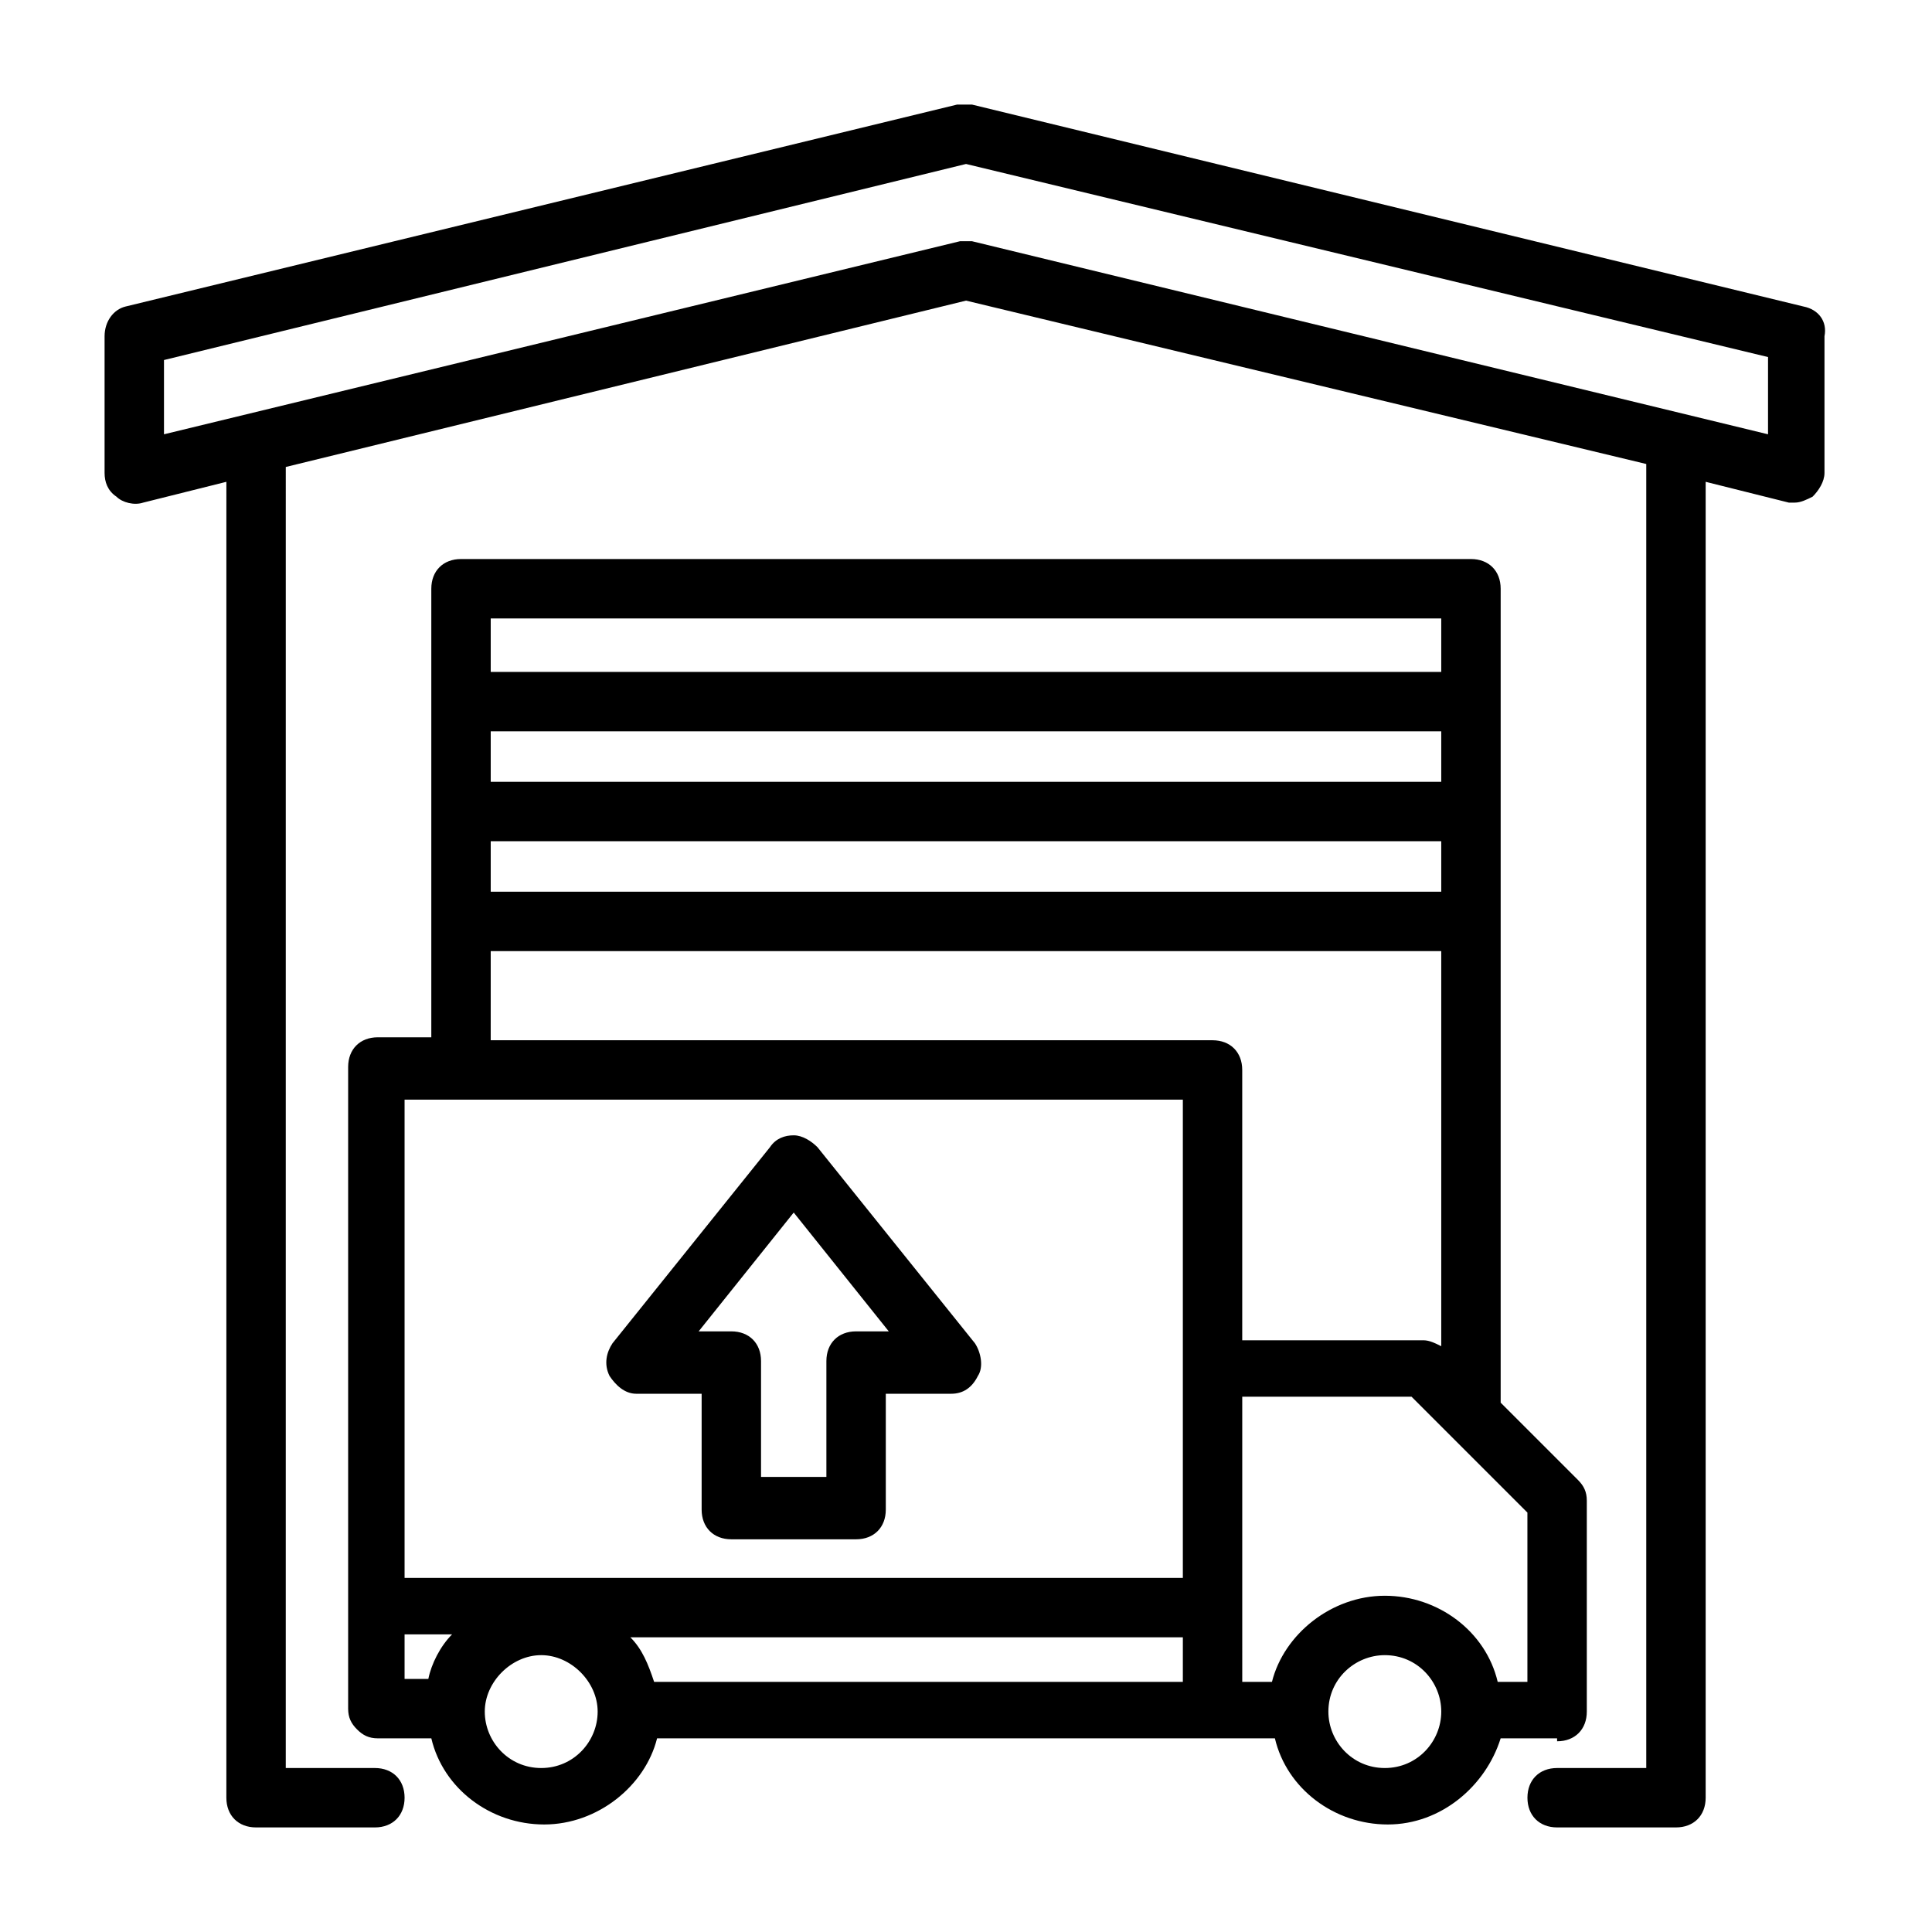
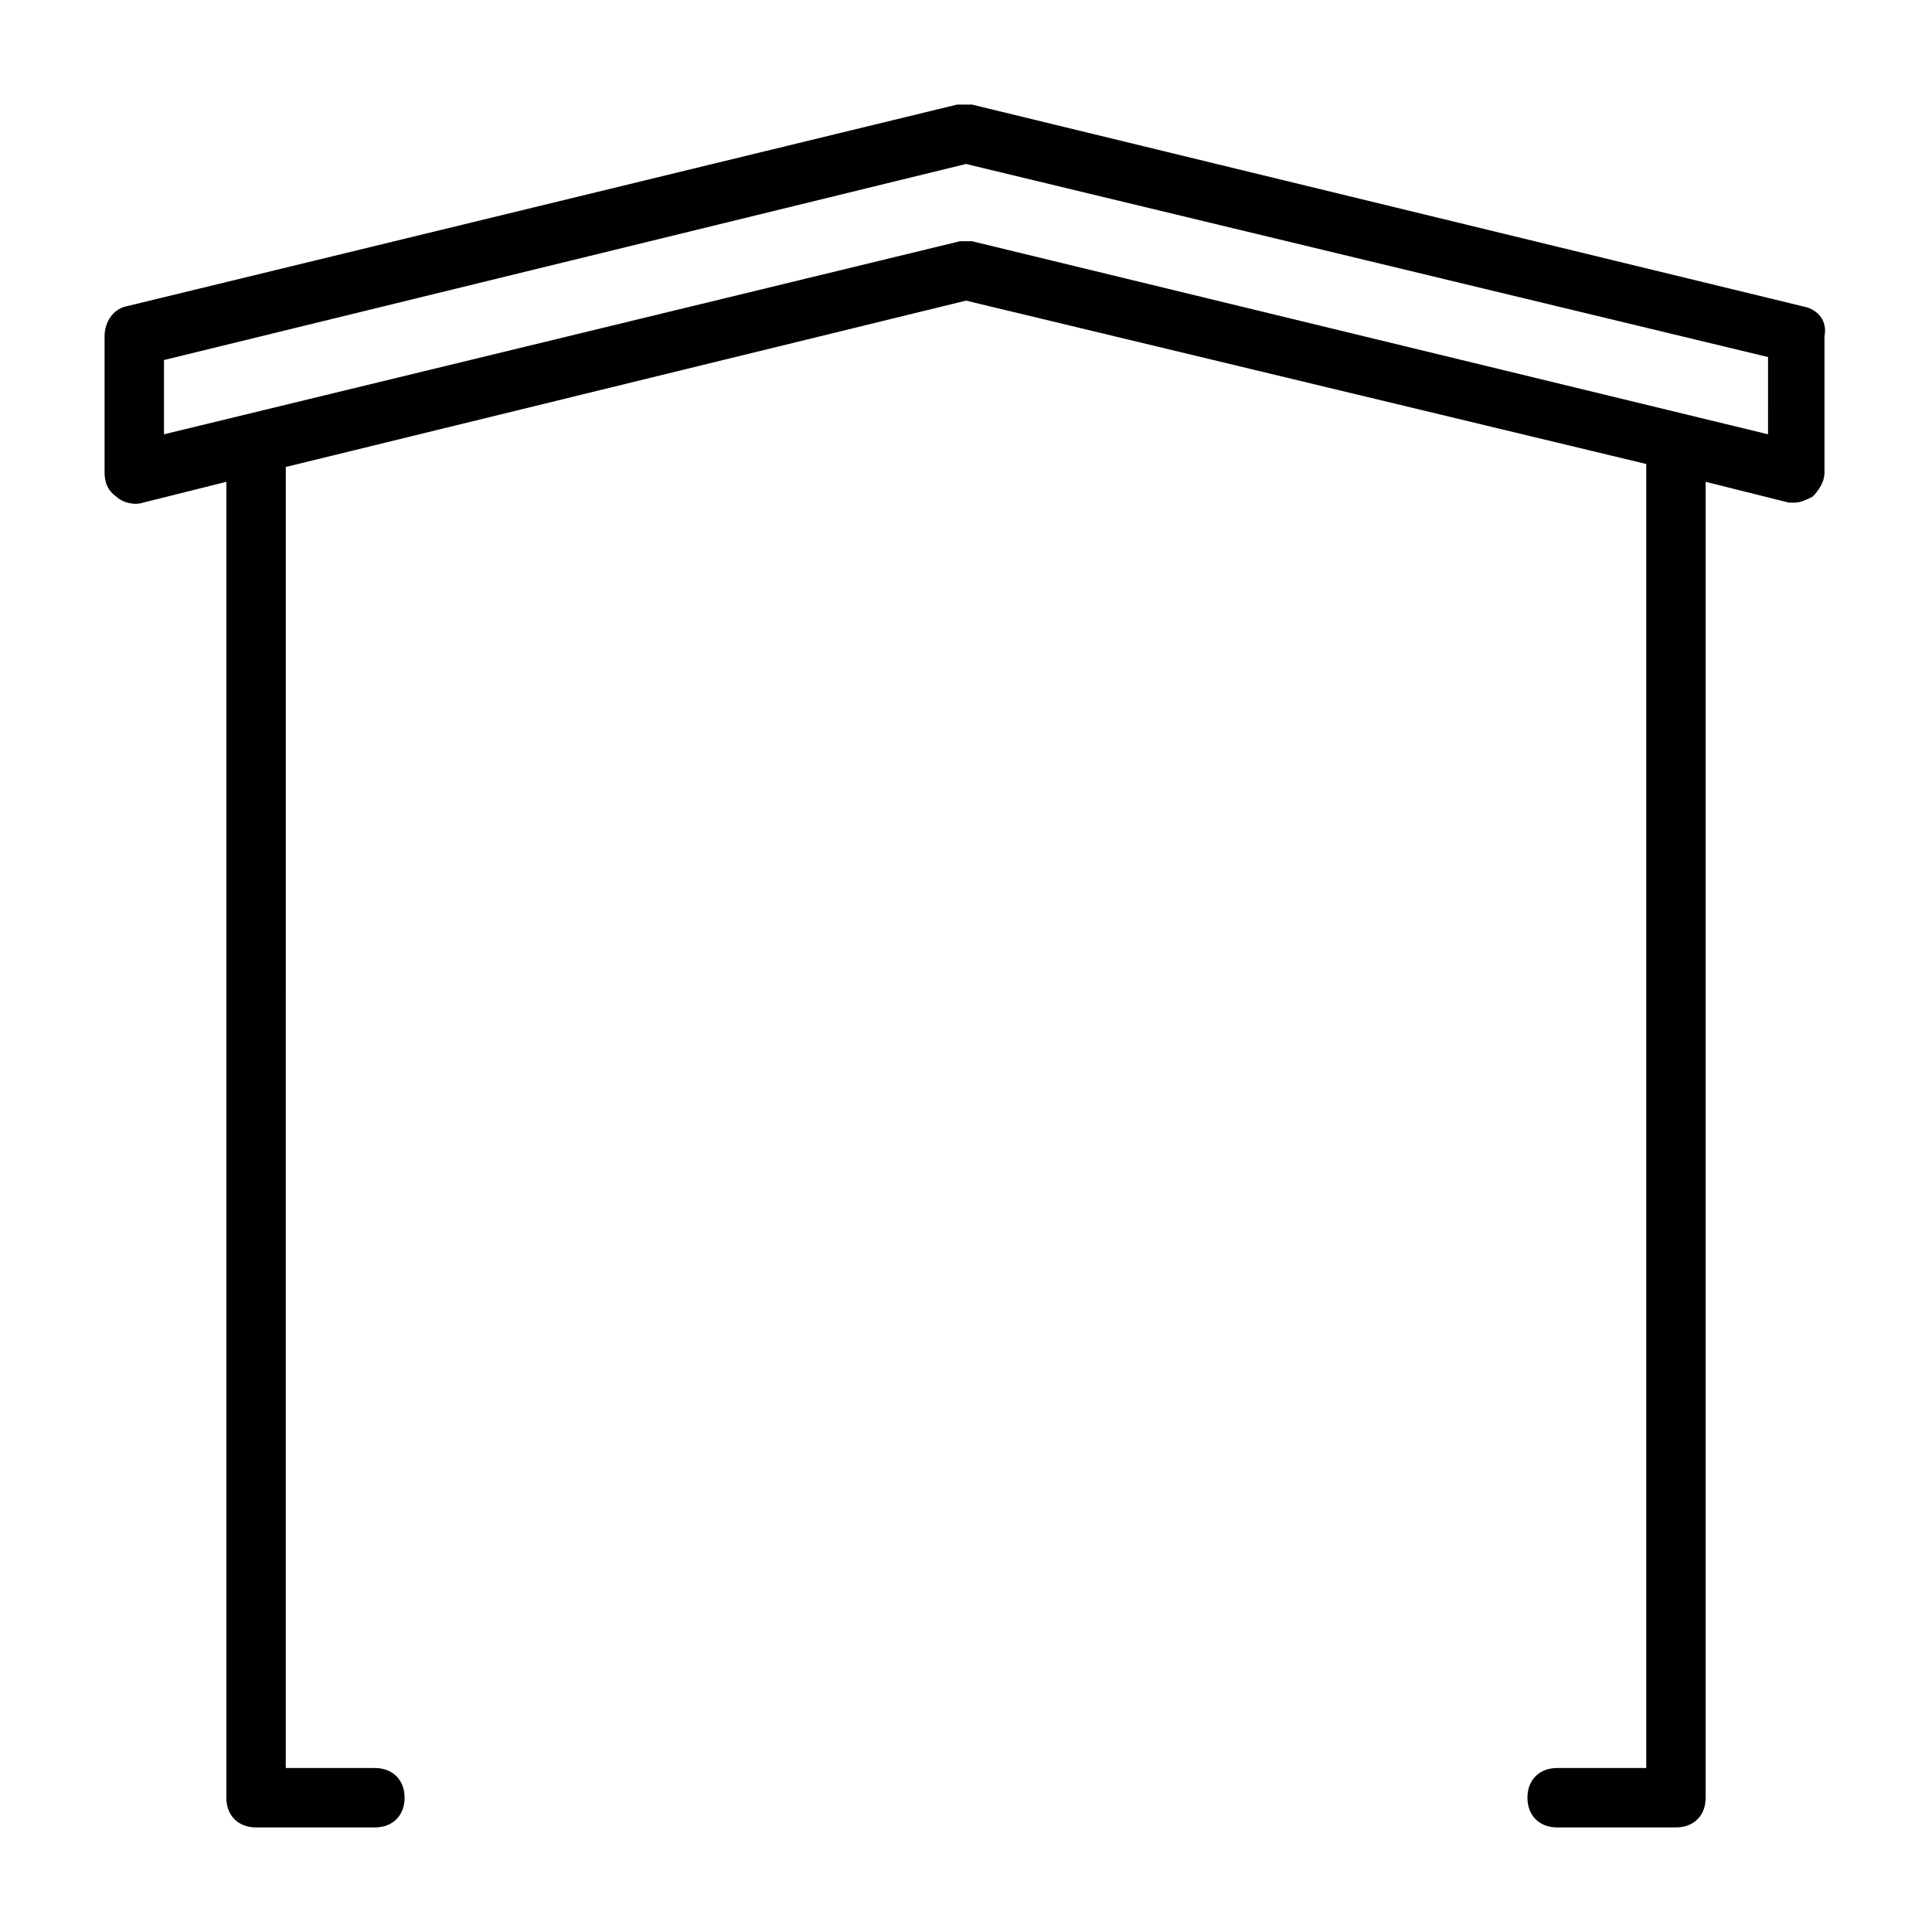
<svg xmlns="http://www.w3.org/2000/svg" fill="#000000" width="800px" height="800px" version="1.1" viewBox="144 144 512 512">
  <g>
    <path d="m621.99 225.24-220.41-53.527h-3.938l-220.42 53.531c-3.148 0.785-5.508 3.934-5.508 7.871v36.211c0 2.363 0.789 4.723 3.148 6.297 1.574 1.574 4.723 2.363 7.086 1.574l22.043-5.512-0.004 348.73c0 4.723 3.148 7.871 7.871 7.871h31.488c4.723 0 7.871-3.148 7.871-7.871 0-4.723-3.148-7.871-7.871-7.871h-23.617l0.004-344.79 180.27-44.086 180.27 43.297v345.58h-23.617c-4.723 0-7.871 3.148-7.871 7.871 0 4.723 3.148 7.871 7.871 7.871h31.488c4.723 0 7.871-3.148 7.871-7.871v-348.73l22.043 5.512h1.574c1.574 0 3.148-0.789 4.723-1.574 1.574-1.574 3.148-3.938 3.148-6.297v-36.211c0.789-3.938-1.574-7.086-5.512-7.875zm-9.445 33.852-210.97-51.168h-1.574-1.574l-210.97 51.168v-19.68l212.55-51.957 212.54 51.168z" />
-     <path d="m556.65 605.46c4.723 0 7.871-3.148 7.871-7.871v-55.891c0-2.363-0.789-3.938-2.363-5.512l-20.465-20.465v-215.7c0-4.723-3.148-7.871-7.871-7.871h-267.65c-4.723 0-7.871 3.148-7.871 7.871v118.87h-14.168c-4.723 0-7.871 3.148-7.871 7.871v170.04c0 2.363 0.789 3.938 2.363 5.512 1.574 1.574 3.148 2.363 5.512 2.363h14.168c3.148 13.383 15.742 22.828 29.914 22.828 14.168 0 26.766-10.234 29.914-22.828h163.73c3.148 13.383 15.742 22.828 29.914 22.828 14.168 0 25.977-10.234 29.914-22.828h14.953zm-30.703-254.27h-251.9v-13.383h251.9zm-251.9 15.746h251.9v13.383h-251.9zm251.9-59.043v14.168l-251.9 0.004v-14.168zm-251.9 88.168h251.9v104.7c-1.574-0.789-3.148-1.574-4.723-1.574h-48.02v-71.637c0-4.723-3.148-7.871-7.871-7.871h-191.29zm183.42 193.65h-140.12c-1.574-4.723-3.148-8.66-6.297-11.809h146.42zm-206.25-154.29h206.25v126.74h-206.25zm0 141.7h12.594c-3.148 3.148-5.512 7.871-6.297 11.809h-6.297zm36.211 35.426c-8.66 0-14.957-7.086-14.957-14.957 0-7.871 7.086-14.957 14.957-14.957 7.871 0 14.957 7.086 14.957 14.957 0 7.871-6.301 14.957-14.957 14.957zm185.78-43.297v-55.105l44.871 0.004 30.699 30.699v44.871h-7.871c-3.148-13.383-15.742-22.828-29.914-22.828-14.168 0-26.766 10.234-29.914 22.828h-7.871zm37.785 43.297c-8.66 0-14.957-7.086-14.957-14.957 0-8.66 7.086-14.957 14.957-14.957 8.66 0 14.957 7.086 14.957 14.957 0 7.871-6.297 14.957-14.957 14.957z" />
-     <path d="m360.64 448.02c-1.574-1.574-3.938-3.148-6.297-3.148-2.363 0-4.723 0.789-6.297 3.148l-41.723 51.957c-1.574 2.363-2.363 5.512-0.789 8.66 1.574 2.363 3.938 4.723 7.086 4.723h17.32v30.699c0 4.723 3.148 7.871 7.871 7.871h33.062c4.723 0 7.871-3.148 7.871-7.871v-30.699h17.32c3.148 0 5.512-1.574 7.086-4.723 1.574-2.363 0.789-6.297-0.789-8.66zm10.234 48.805c-4.723 0-7.871 3.148-7.871 7.871v30.699h-17.32v-30.699c0-4.723-3.148-7.871-7.871-7.871h-8.66l25.191-31.488 25.191 31.488z" />
  </g>
</svg>